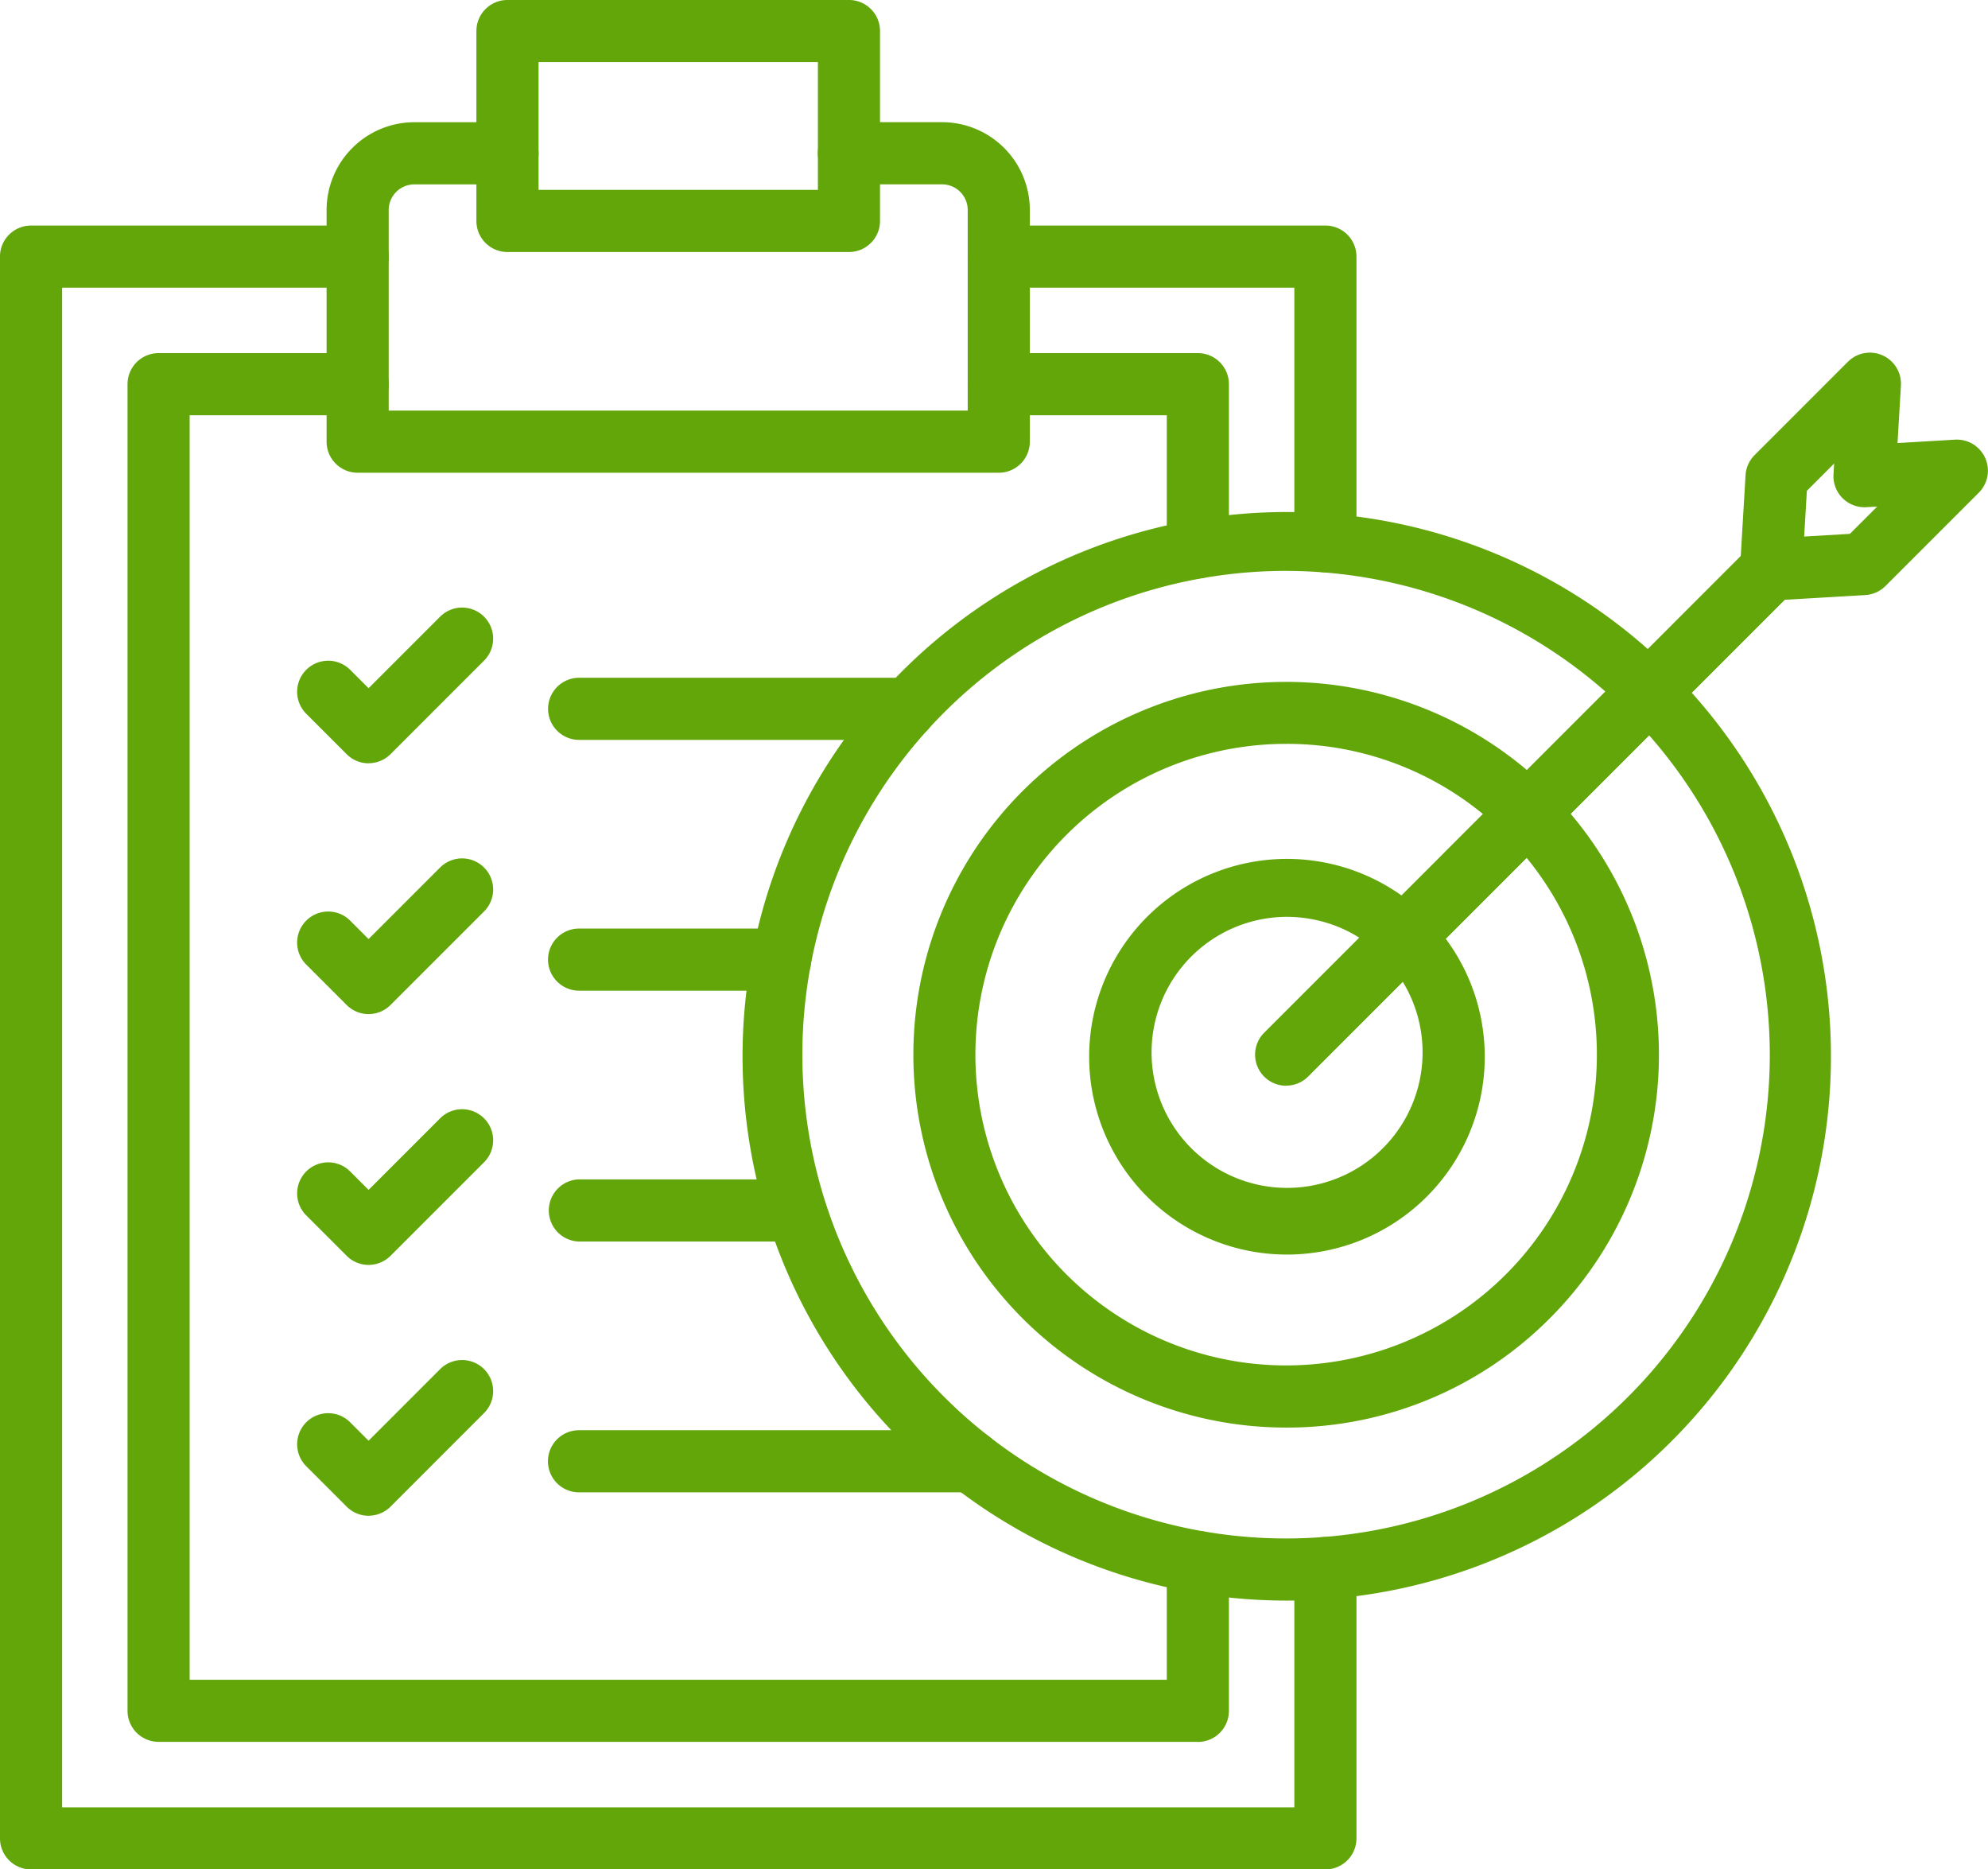
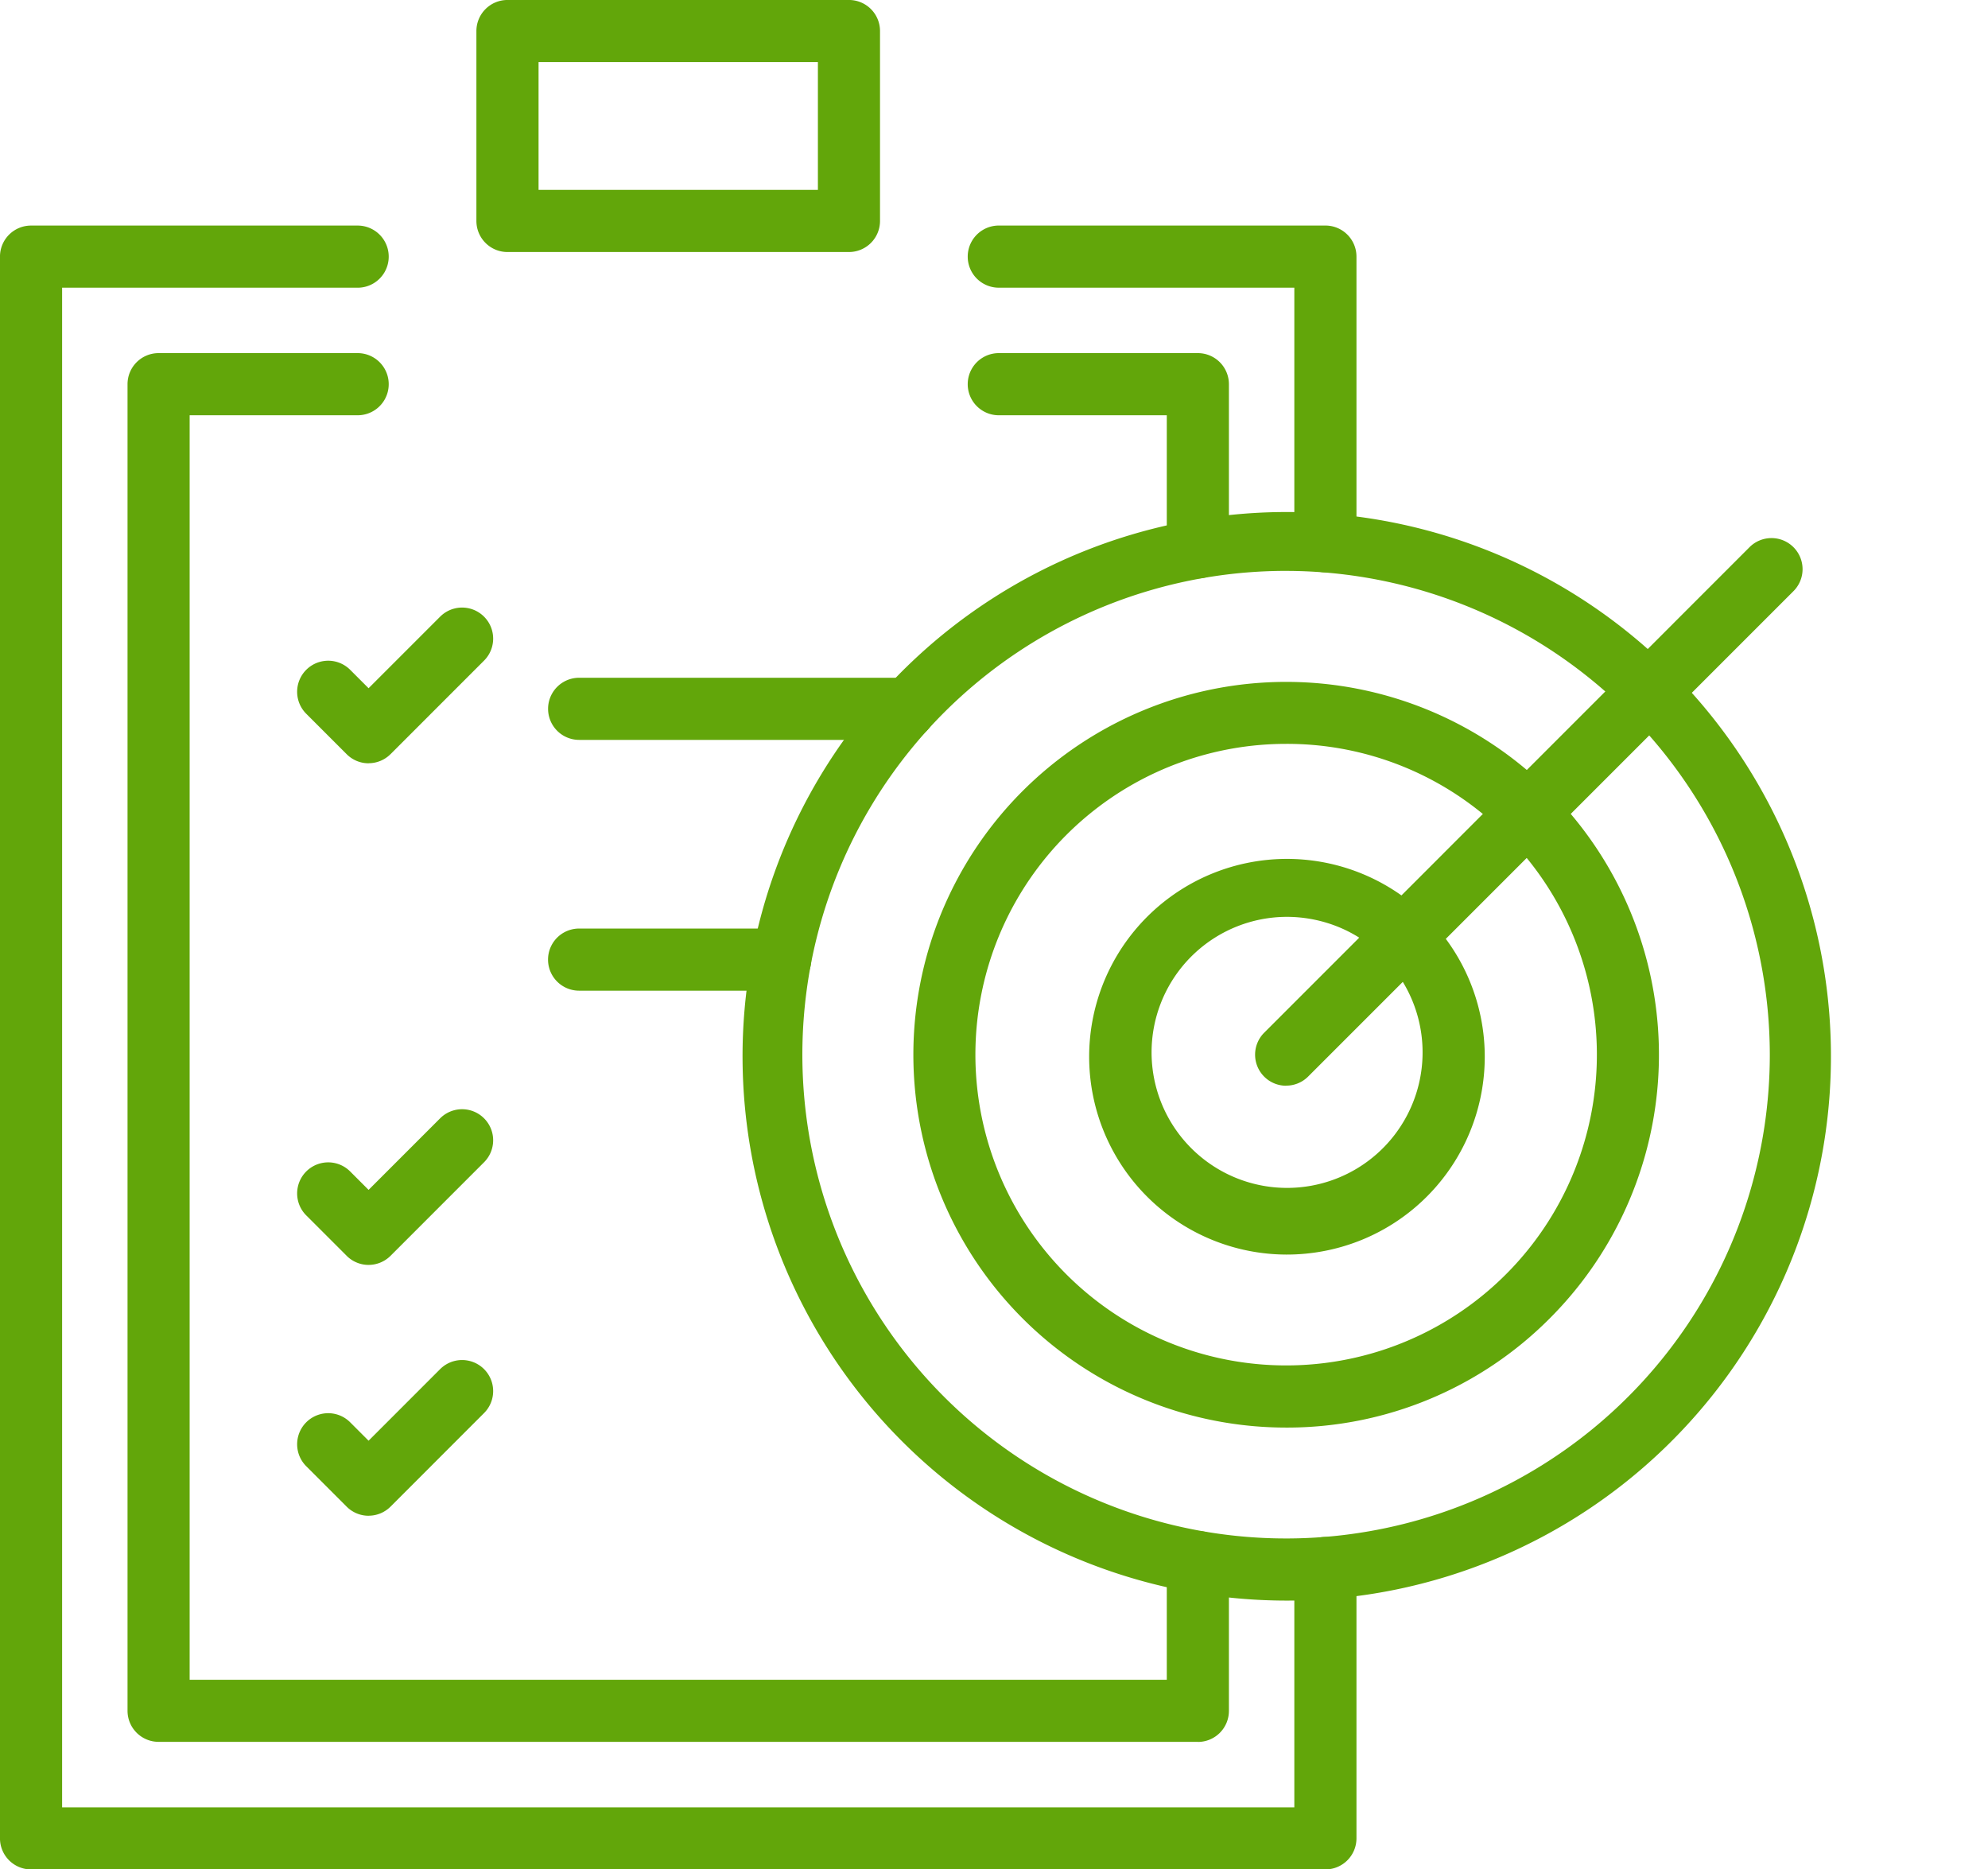
<svg xmlns="http://www.w3.org/2000/svg" width="88.525" height="83.217" viewBox="0 0 88.525 83.217">
  <defs>
    <clipPath id="clip-path">
      <path id="Path_1534" data-name="Path 1534" d="M.141,116H60.577v73.193H.141Zm0,0" transform="translate(-0.141 -116)" />
    </clipPath>
    <clipPath id="clip-path-2">
      <path id="Path_1537" data-name="Path 1537" d="M194,24.3h18.037V35.527H194Zm0,0" transform="translate(-194 -24.301)" />
    </clipPath>
    <clipPath id="clip-path-3">
-       <path id="Path_1551" data-name="Path 1551" d="M708,167.09h11.145v11.14H708Zm0,0" transform="translate(-708 -167.09)" />
-     </clipPath>
+       </clipPath>
  </defs>
  <g id="_5" data-name="5" transform="translate(-0.141 -24.301)">
    <path id="Path_1530" data-name="Path 1530" d="M404.592,178.156a1.384,1.384,0,0,1-1.384-1.384v-5.88h-7.481a1.383,1.383,0,1,1,0-2.767h8.864a1.383,1.383,0,0,1,1.383,1.383v7.264a1.383,1.383,0,0,1-1.383,1.384" transform="translate(-351.11 -128.102)" fill="#62a60a" fill-rule="evenodd" />
    <path id="Path_1531" data-name="Path 1531" d="M99.752,229.955H53.473a1.383,1.383,0,0,1-1.383-1.383V169.508a1.383,1.383,0,0,1,1.383-1.383h8.864a1.383,1.383,0,1,1,0,2.767H54.856v56.3H98.368v-5.242a1.383,1.383,0,0,1,2.766,0v6.626a1.382,1.382,0,0,1-1.383,1.383" transform="translate(-46.27 -128.102)" fill="#62a60a" fill-rule="evenodd" />
-     <path id="Path_1532" data-name="Path 1532" d="M163.113,89.691h-28.55a1.383,1.383,0,0,1-1.383-1.383V77.993a3.912,3.912,0,0,1,3.907-3.907h4.148a1.384,1.384,0,0,1,0,2.768h-4.148a1.141,1.141,0,0,0-1.141,1.14v8.932h25.783V77.993a1.142,1.142,0,0,0-1.141-1.141h-4.148a1.384,1.384,0,0,1,0-2.768h4.148a3.911,3.911,0,0,1,3.907,3.907V88.309a1.383,1.383,0,0,1-1.383,1.383" transform="translate(-118.496 -44.343)" fill="#62a60a" fill-rule="evenodd" />
    <g id="Group_777" data-name="Group 777" transform="translate(0.141 34.325)" clip-path="url(#clip-path)">
      <path id="Path_1533" data-name="Path 1533" d="M59.161,189.365H1.524a1.384,1.384,0,0,1-1.384-1.384V117.56a1.383,1.383,0,0,1,1.384-1.384H16.067a1.383,1.383,0,1,1,0,2.767H2.907V186.6h54.87V175.947a1.383,1.383,0,1,1,2.767,0v12.034a1.384,1.384,0,0,1-1.383,1.384" transform="translate(-0.141 -116.157)" fill="#62a60a" fill-rule="evenodd" />
    </g>
    <path id="Path_1535" data-name="Path 1535" d="M410.271,131.614a1.383,1.383,0,0,1-1.384-1.384V118.942h-13.16a1.383,1.383,0,1,1,0-2.767h14.544a1.383,1.383,0,0,1,1.383,1.384v12.671a1.383,1.383,0,0,1-1.383,1.384" transform="translate(-351.11 -81.832)" fill="#62a60a" fill-rule="evenodd" />
    <g id="Group_778" data-name="Group 778" transform="translate(21.333 24.301)" clip-path="url(#clip-path-2)">
      <path id="Path_1536" data-name="Path 1536" d="M210.807,35.515H195.6a1.383,1.383,0,0,1-1.383-1.384V25.677a1.383,1.383,0,0,1,1.383-1.384h15.206a1.383,1.383,0,0,1,1.384,1.384v8.455A1.384,1.384,0,0,1,210.807,35.515Zm-13.822-2.767h12.439V27.059H196.985v5.688" transform="translate(-194.195 -24.294)" fill="#62a60a" fill-rule="evenodd" />
    </g>
    <path id="Path_1538" data-name="Path 1538" d="M239.247,303.11h-14.5a1.383,1.383,0,0,1,0-2.766h14.5a1.383,1.383,0,1,1,0,2.766" transform="translate(-198.817 -245.867)" fill="#62a60a" fill-rule="evenodd" />
    <path id="Path_1539" data-name="Path 1539" d="M124.382,278.7a1.378,1.378,0,0,1-.977-.405l-1.8-1.8a1.383,1.383,0,1,1,1.956-1.957l.82.82,3.186-3.186a1.383,1.383,0,1,1,1.956,1.956l-4.164,4.164a1.382,1.382,0,0,1-.978.405" transform="translate(-107.827 -220.415)" fill="#62a60a" fill-rule="evenodd" />
    <path id="Path_1540" data-name="Path 1540" d="M233.7,405.258h-8.955a1.383,1.383,0,0,1,0-2.766H233.7a1.383,1.383,0,1,1,0,2.766" transform="translate(-198.817 -336.849)" fill="#62a60a" fill-rule="evenodd" />
-     <path id="Path_1541" data-name="Path 1541" d="M124.382,380.858a1.383,1.383,0,0,1-.977-.405l-1.8-1.8a1.383,1.383,0,0,1,1.956-1.957l.82.821,3.186-3.186a1.383,1.383,0,1,1,1.956,1.956l-4.164,4.164a1.38,1.38,0,0,1-.978.406" transform="translate(-107.827 -311.406)" fill="#62a60a" fill-rule="evenodd" />
-     <path id="Path_1542" data-name="Path 1542" d="M234.376,507.416h-9.633a1.384,1.384,0,0,1,0-2.767h9.633a1.384,1.384,0,0,1,0,2.767" transform="translate(-198.817 -427.838)" fill="#62a60a" fill-rule="evenodd" />
    <path id="Path_1543" data-name="Path 1543" d="M124.382,483.014a1.383,1.383,0,0,1-.977-.405l-1.8-1.8a1.383,1.383,0,0,1,1.956-1.956l.82.82,3.186-3.186a1.383,1.383,0,0,1,1.956,1.956l-4.164,4.165a1.384,1.384,0,0,1-.978.405" transform="translate(-107.827 -402.395)" fill="#62a60a" fill-rule="evenodd" />
-     <path id="Path_1544" data-name="Path 1544" d="M242.168,609.579H224.742a1.383,1.383,0,0,1,0-2.767h17.426a1.383,1.383,0,0,1,0,2.767" transform="translate(-198.817 -518.834)" fill="#62a60a" fill-rule="evenodd" />
    <path id="Path_1545" data-name="Path 1545" d="M124.382,585.171a1.38,1.38,0,0,1-.977-.405l-1.8-1.8a1.383,1.383,0,1,1,1.956-1.956l.82.82,3.186-3.187a1.383,1.383,0,1,1,1.956,1.956l-4.164,4.165a1.38,1.38,0,0,1-.978.405" transform="translate(-107.827 -493.384)" fill="#62a60a" fill-rule="evenodd" />
    <path id="Path_1546" data-name="Path 1546" d="M326,280.109a24.233,24.233,0,1,1,9.462-1.911A24.16,24.16,0,0,1,326,280.109Zm0-45.846a21.54,21.54,0,1,0,21.54,21.539A21.563,21.563,0,0,0,326,234.264" transform="translate(-268.59 -184.545)" fill="#62a60a" fill-rule="evenodd" />
    <path id="Path_1547" data-name="Path 1547" d="M388.767,335.172a16.6,16.6,0,1,1,11.74-4.863A16.5,16.5,0,0,1,388.767,335.172Zm0-30.441a13.837,13.837,0,1,0,9.785,4.053,13.746,13.746,0,0,0-9.785-4.053" transform="translate(-331.355 -247.311)" fill="#62a60a" fill-rule="evenodd" />
    <path id="Path_1548" data-name="Path 1548" d="M451.522,390.224a8.808,8.808,0,1,1,3.409-.671A8.85,8.85,0,0,1,451.522,390.224Zm0-15.036a6.034,6.034,0,1,0,2.351.459,6.111,6.111,0,0,0-2.351-.459" transform="translate(-394.11 -310.066)" fill="#62a60a" fill-rule="evenodd" />
    <path id="Path_1549" data-name="Path 1549" d="M512.778,268.016a1.383,1.383,0,0,1-.978-2.361l21.595-21.6a1.384,1.384,0,1,1,1.957,1.957l-21.595,21.595a1.38,1.38,0,0,1-.978.405" transform="translate(-455.365 -195.375)" fill="#62a60a" fill-rule="evenodd" />
    <g id="Group_779" data-name="Group 779" transform="translate(77.521 39.91)" clip-path="url(#clip-path-3)">
      <path id="Path_1550" data-name="Path 1550" d="M710.318,178.992a1.383,1.383,0,0,1-1.381-1.465l.243-4.114a1.382,1.382,0,0,1,.4-.9l4.16-4.161a1.384,1.384,0,0,1,2.359,1.06l-.151,2.561,2.561-.151a1.384,1.384,0,0,1,1.06,2.359l-4.16,4.16a1.385,1.385,0,0,1-.9.4l-4.115.242Zm4.115-1.626h0Zm-2.522-3.266-.12,2.036,2.036-.12,1.216-1.215-.483.028a1.385,1.385,0,0,1-1.463-1.463l.029-.482-1.216,1.216" transform="translate(-708.832 -167.856)" fill="#62a60a" fill-rule="evenodd" />
    </g>
  </g>
</svg>